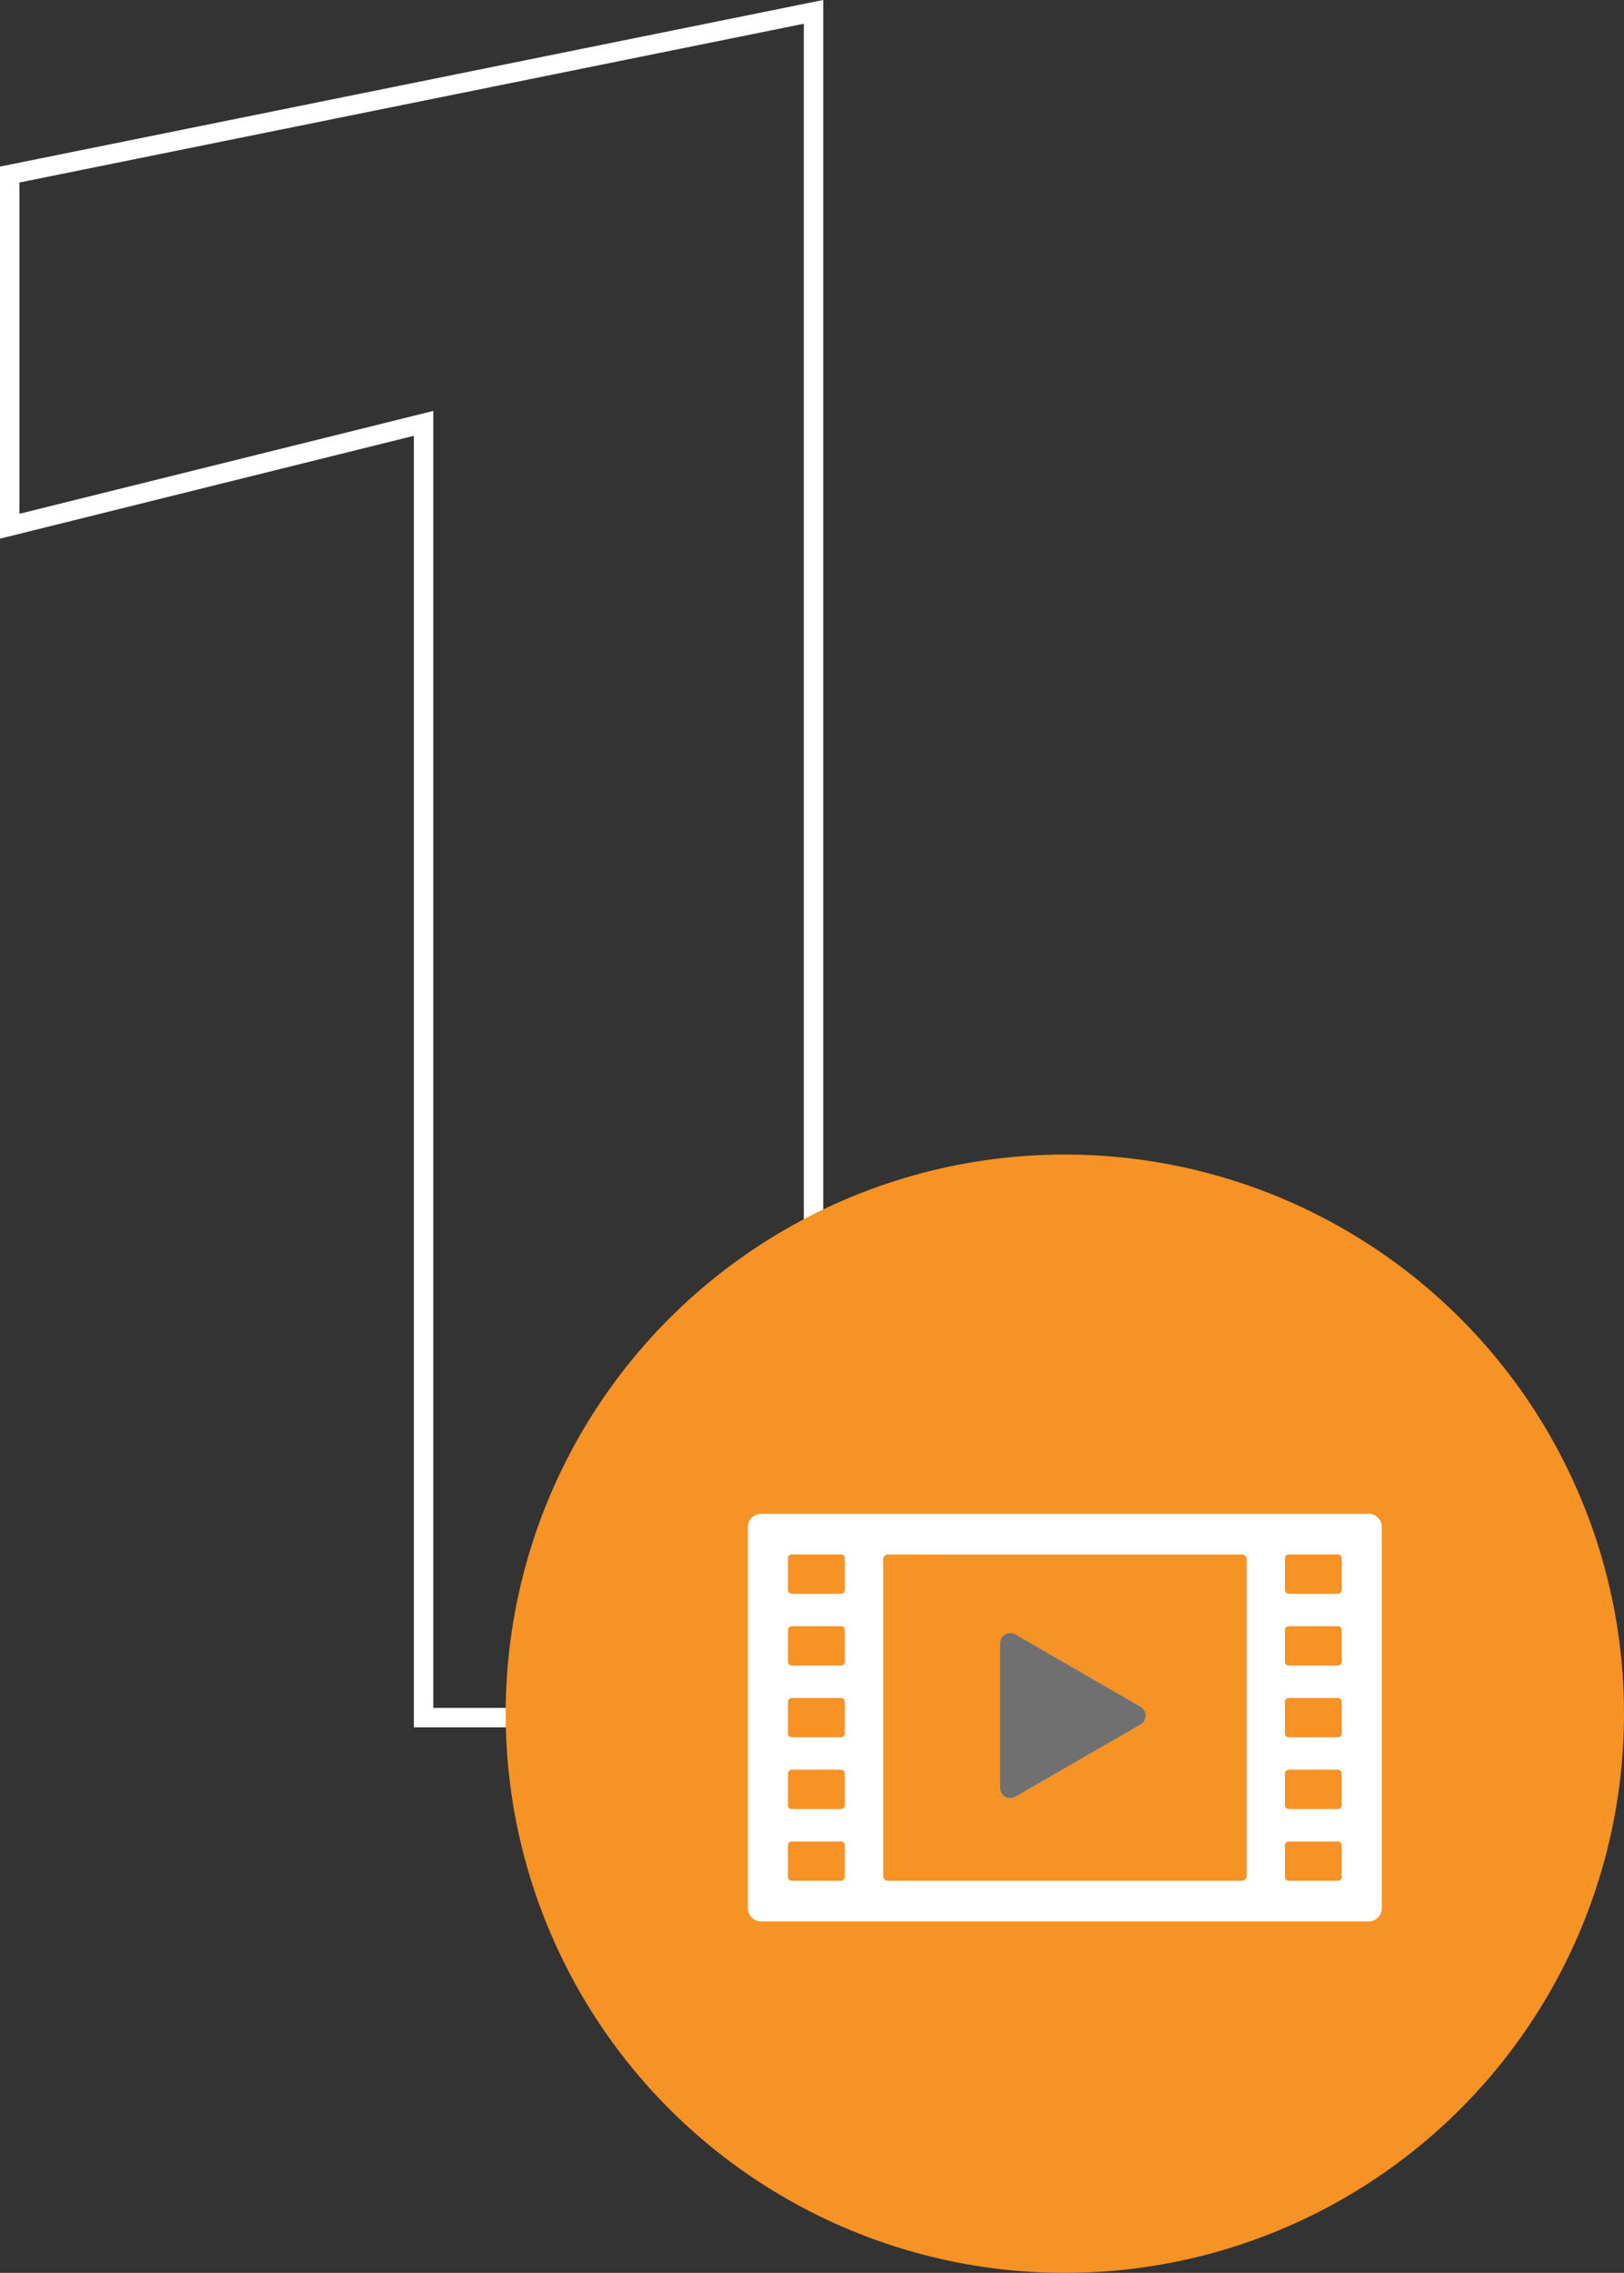
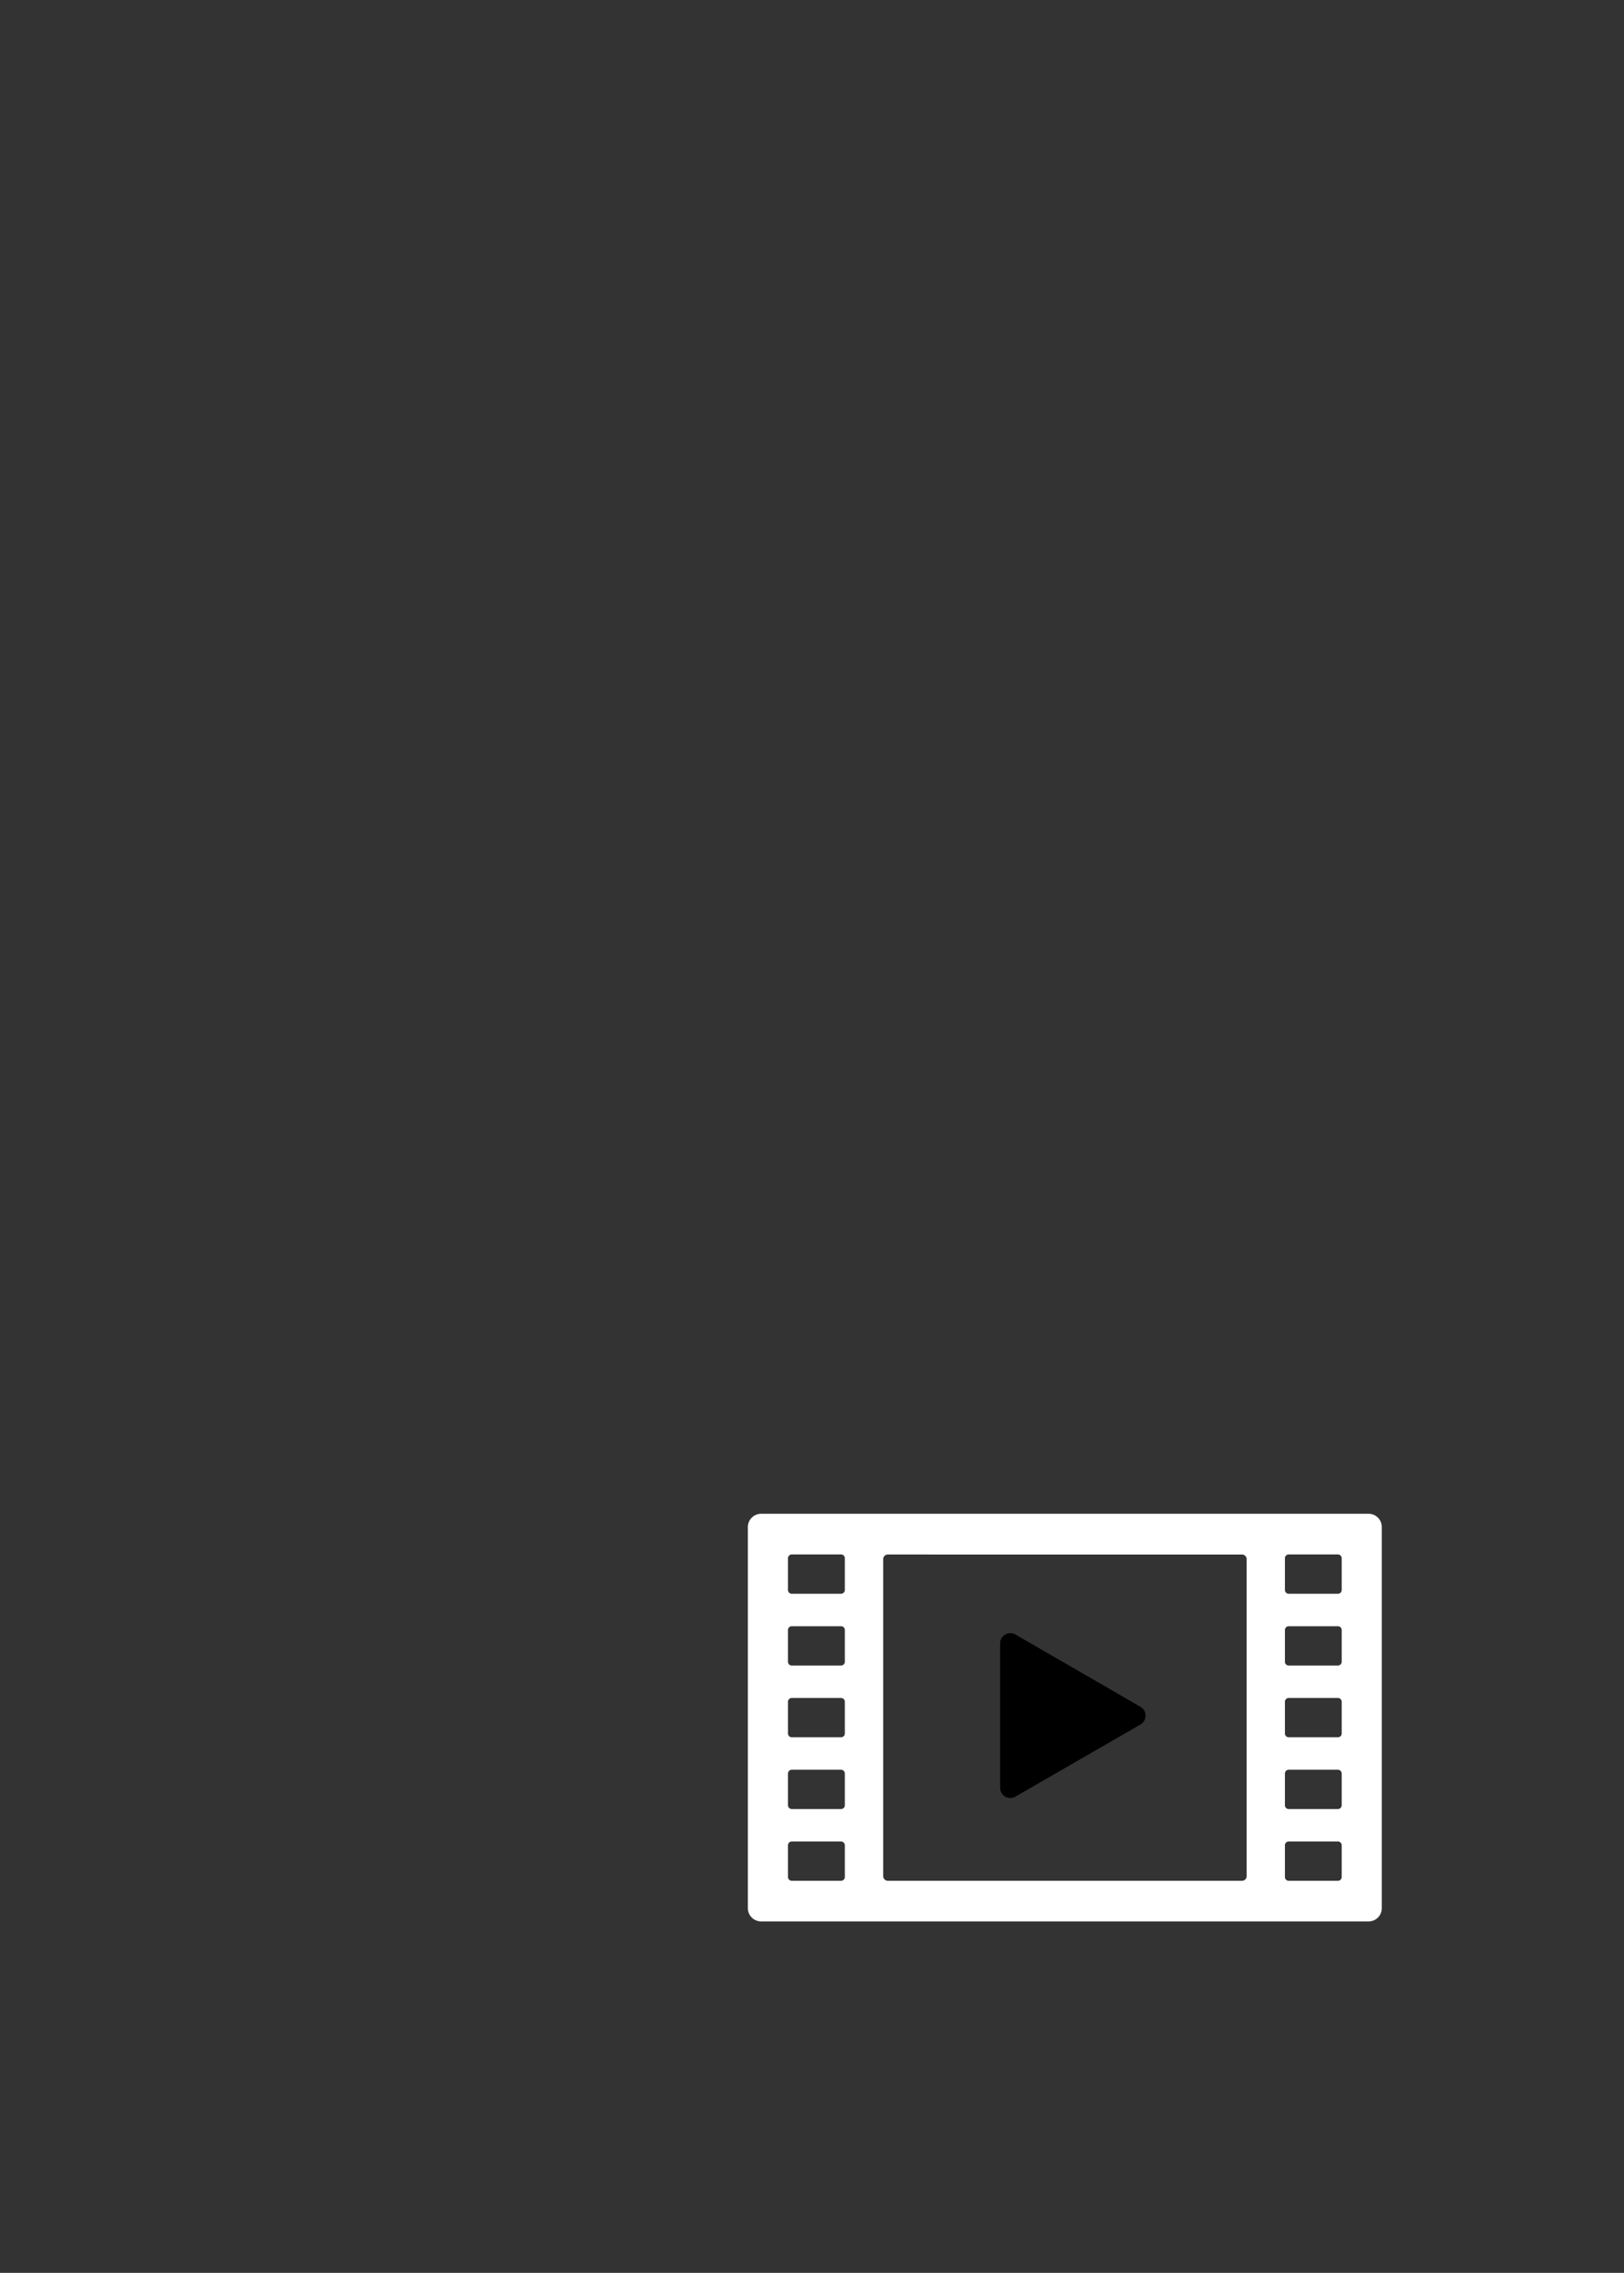
<svg xmlns="http://www.w3.org/2000/svg" width="167" height="233.722" viewBox="0 0 167 233.722">
  <rect x="0" y="0" width="167" height="233.722" fill="#333333" stroke="none" />
  <g id="Gruppe_589" data-name="Gruppe 589" transform="translate(-278 -5309.278)">
-     <path id="Pfad_893" data-name="Pfad 893" d="M-45.879-122.508l42.558-10.578V0h40.1V-175.4L-45.879-158.67Z" transform="translate(324.879 5485.898)" fill="none" stroke="#fff" stroke-width="2" />
    <g id="Gruppe_568" data-name="Gruppe 568">
-       <circle id="Ellipse_3" data-name="Ellipse 3" cx="57.5" cy="57.5" r="57.5" transform="translate(330 5428)" fill="#f79225" />
      <g id="Gruppe_531" data-name="Gruppe 531" transform="translate(-90.096 375.795)">
        <g id="Gruppe_491" data-name="Gruppe 491" transform="translate(445 5089.144)">
          <path id="Pfad_969" data-name="Pfad 969" d="M1849.313,2657.231a1.049,1.049,0,0,1,0,1.814l-12.866,7.422a1.04,1.04,0,0,1-1.566-.9v-14.867a1.046,1.046,0,0,1,1.566-.908Z" transform="translate(-1808.936 -2637.379)" />
          <path id="Differenzmenge_2" data-name="Differenzmenge 2" d="M63.835,41.918H1.368A1.363,1.363,0,0,1,0,40.564V1.367A1.369,1.369,0,0,1,1.368,0H63.835a1.363,1.363,0,0,1,1.355,1.367v39.2A1.356,1.356,0,0,1,63.835,41.918ZM55.618,33.7a.391.391,0,0,0-.391.39v3.261a.391.391,0,0,0,.391.391h5.06a.391.391,0,0,0,.39-.391V34.091a.39.39,0,0,0-.39-.39Zm-51.1,0a.391.391,0,0,0-.391.39v3.261a.391.391,0,0,0,.391.391H9.581a.391.391,0,0,0,.391-.391V34.091a.391.391,0,0,0-.391-.39ZM14.4,4.189a.479.479,0,0,0-.484.485V37.257a.479.479,0,0,0,.484.484H50.807a.479.479,0,0,0,.485-.484V4.675a.48.48,0,0,0-.485-.485ZM55.618,26.322a.391.391,0,0,0-.391.39v3.261a.391.391,0,0,0,.391.391h5.06a.391.391,0,0,0,.39-.391V26.712a.39.39,0,0,0-.39-.39Zm-51.1,0a.391.391,0,0,0-.391.39v3.261a.391.391,0,0,0,.391.391H9.581a.391.391,0,0,0,.391-.391V26.712a.391.391,0,0,0-.391-.39Zm51.1-7.38a.391.391,0,0,0-.391.391v3.261a.391.391,0,0,0,.391.39h5.06a.39.39,0,0,0,.39-.39V19.333a.391.391,0,0,0-.39-.391Zm-51.1,0a.391.391,0,0,0-.391.391v3.261a.391.391,0,0,0,.391.39H9.581a.391.391,0,0,0,.391-.39V19.333a.391.391,0,0,0-.391-.391Zm51.1-7.378a.391.391,0,0,0-.391.39v3.261a.391.391,0,0,0,.391.391h5.06a.391.391,0,0,0,.39-.391V11.954a.39.39,0,0,0-.39-.39Zm-51.1,0a.391.391,0,0,0-.391.39v3.261a.391.391,0,0,0,.391.391H9.581a.391.391,0,0,0,.391-.391V11.954a.391.391,0,0,0-.391-.39Zm51.1-7.38a.391.391,0,0,0-.391.391V7.835a.391.391,0,0,0,.391.39h5.06a.39.39,0,0,0,.39-.39V4.575a.391.391,0,0,0-.39-.391Zm-51.1,0a.391.391,0,0,0-.391.391V7.835a.391.391,0,0,0,.391.39H9.581a.391.391,0,0,0,.391-.39V4.575a.391.391,0,0,0-.391-.391Z" transform="translate(0 0)" fill="#fff" stroke="rgba(0,0,0,0)" stroke-width="1" />
-           <path id="Pfad_972" data-name="Pfad 972" d="M1849.313,2659.046l-12.866,7.422a1.04,1.04,0,0,1-1.566-.9v-14.867a1.046,1.046,0,0,1,1.566-.908l12.866,7.434A1.049,1.049,0,0,1,1849.313,2659.046Z" transform="translate(-1808.936 -2637.379)" fill="#fff" />
-           <path id="Pfad_973" data-name="Pfad 973" d="M1849.313,2659.046l-12.866,7.422a1.04,1.04,0,0,1-1.566-.9v-14.867a1.046,1.046,0,0,1,1.566-.908l12.866,7.434A1.049,1.049,0,0,1,1849.313,2659.046Z" transform="translate(-1808.936 -2637.379)" fill="#707070" />
        </g>
      </g>
    </g>
  </g>
</svg>